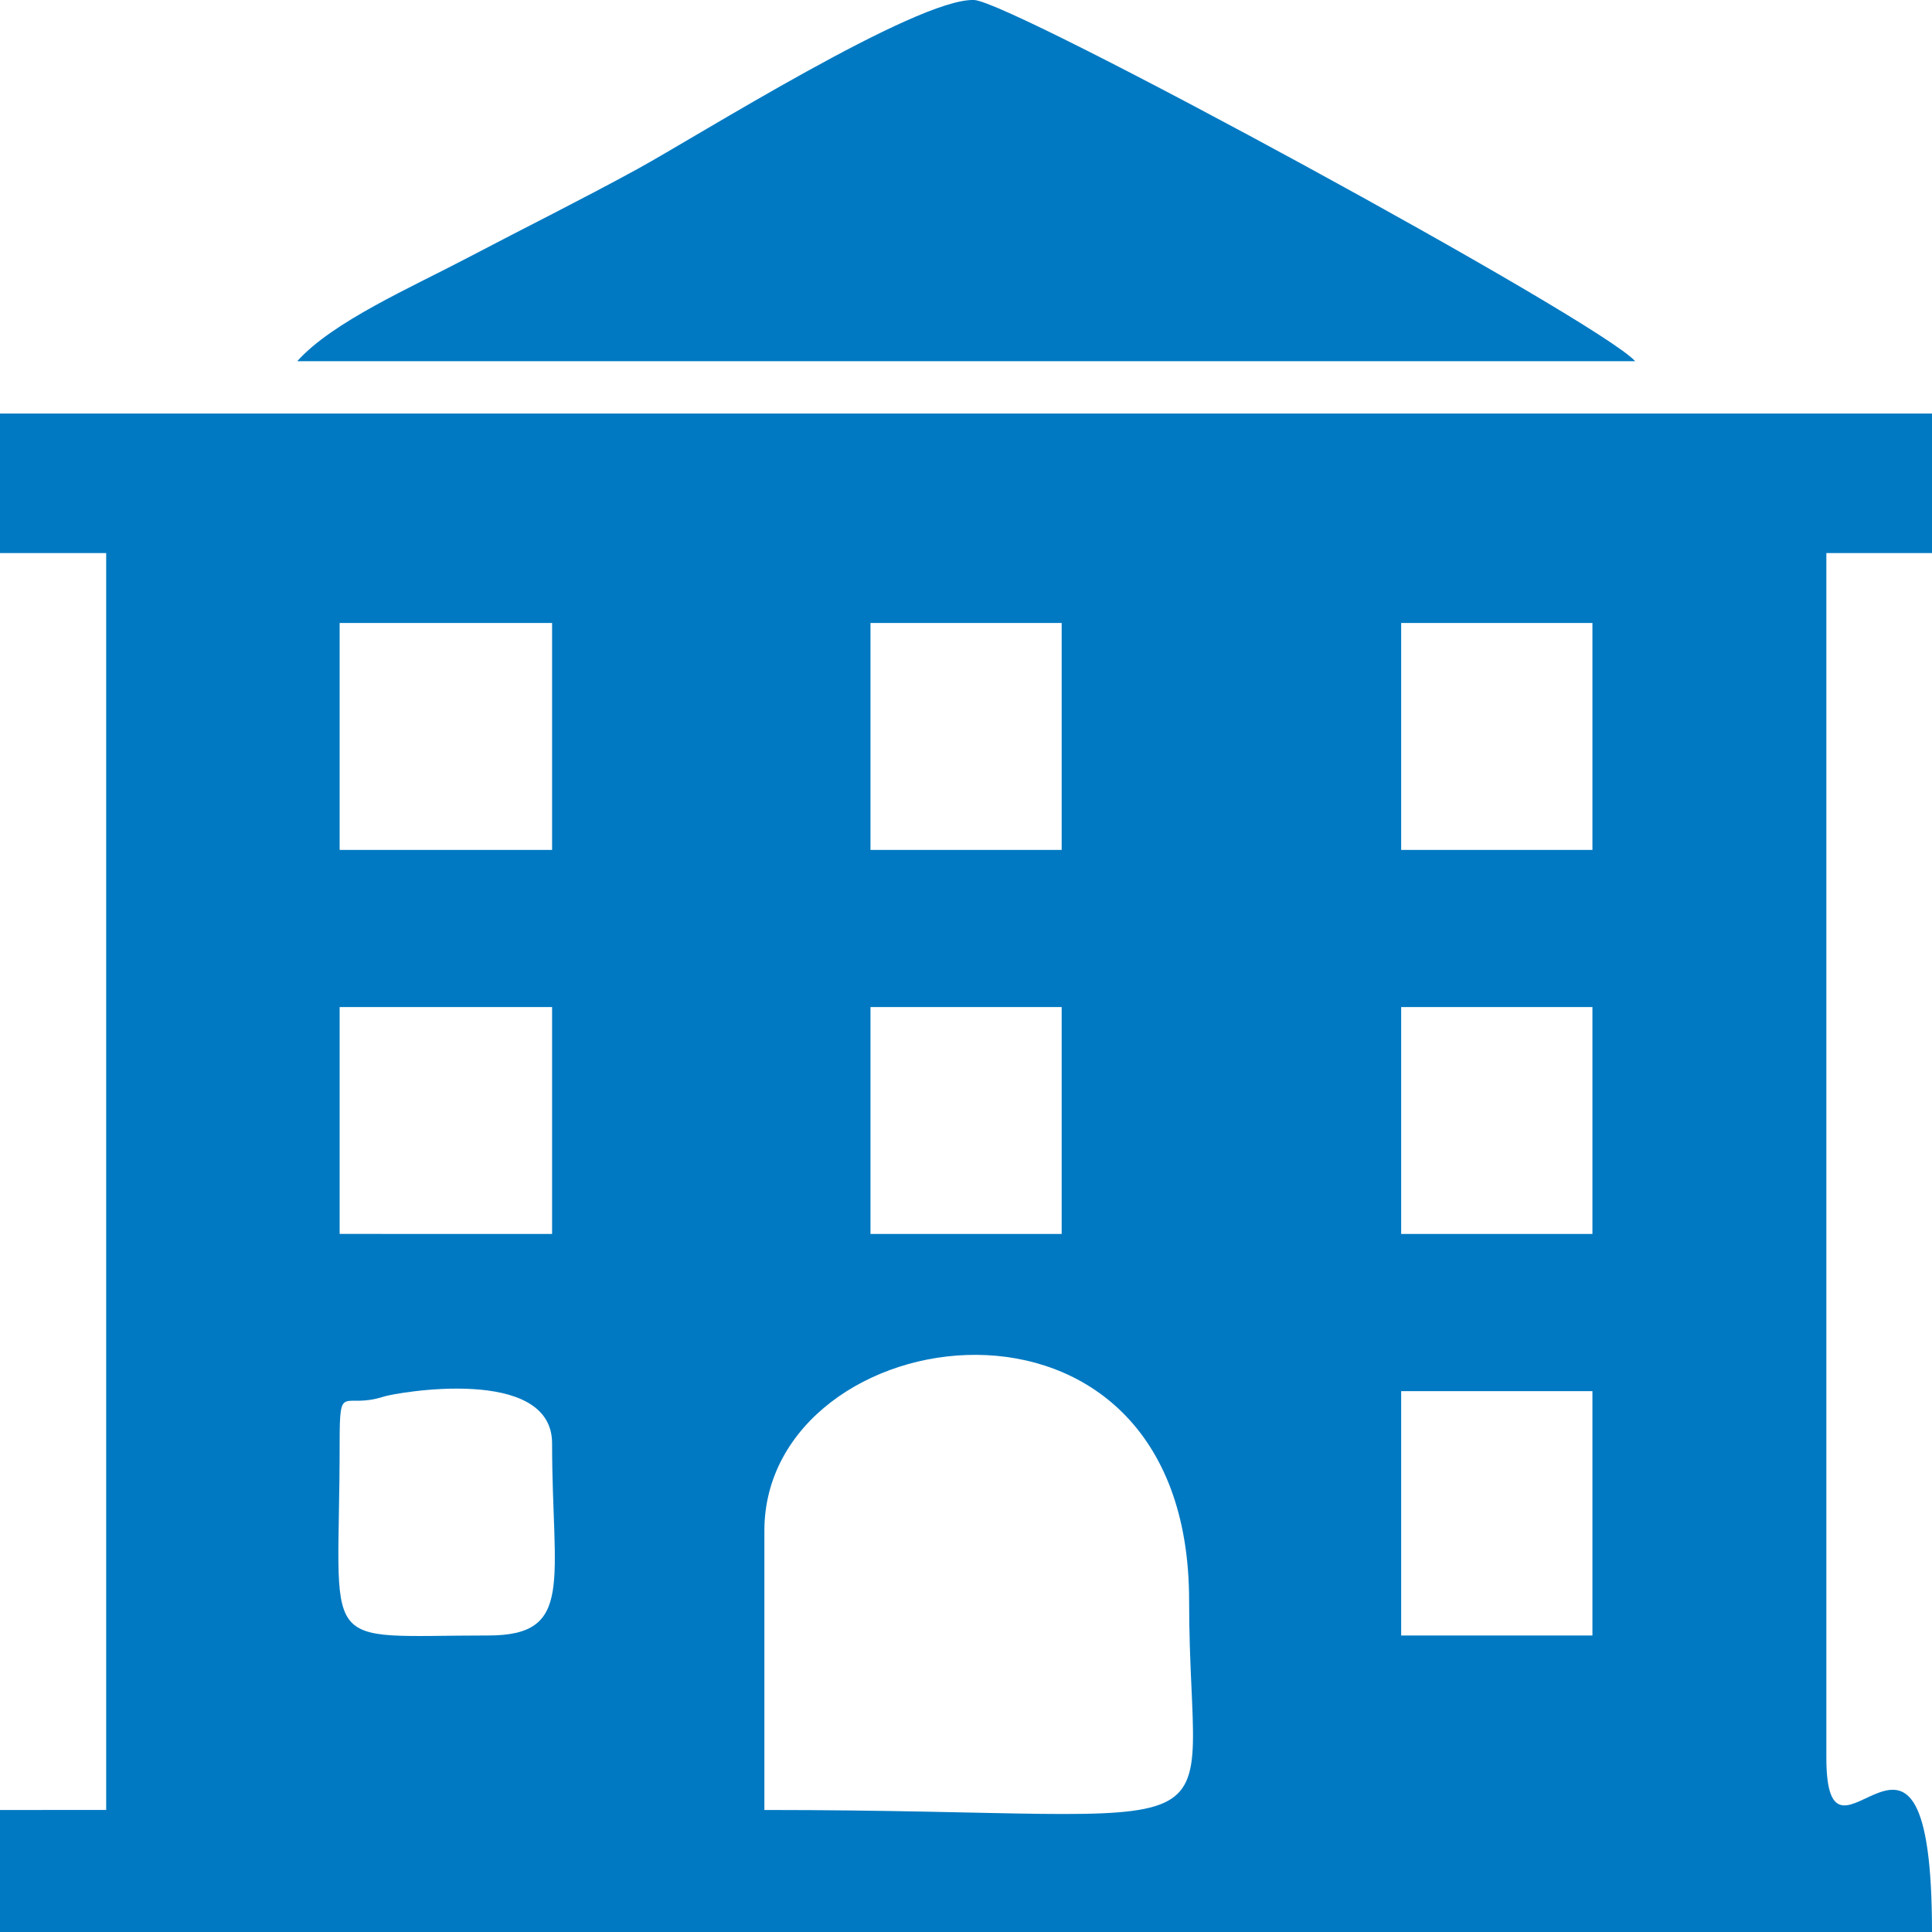
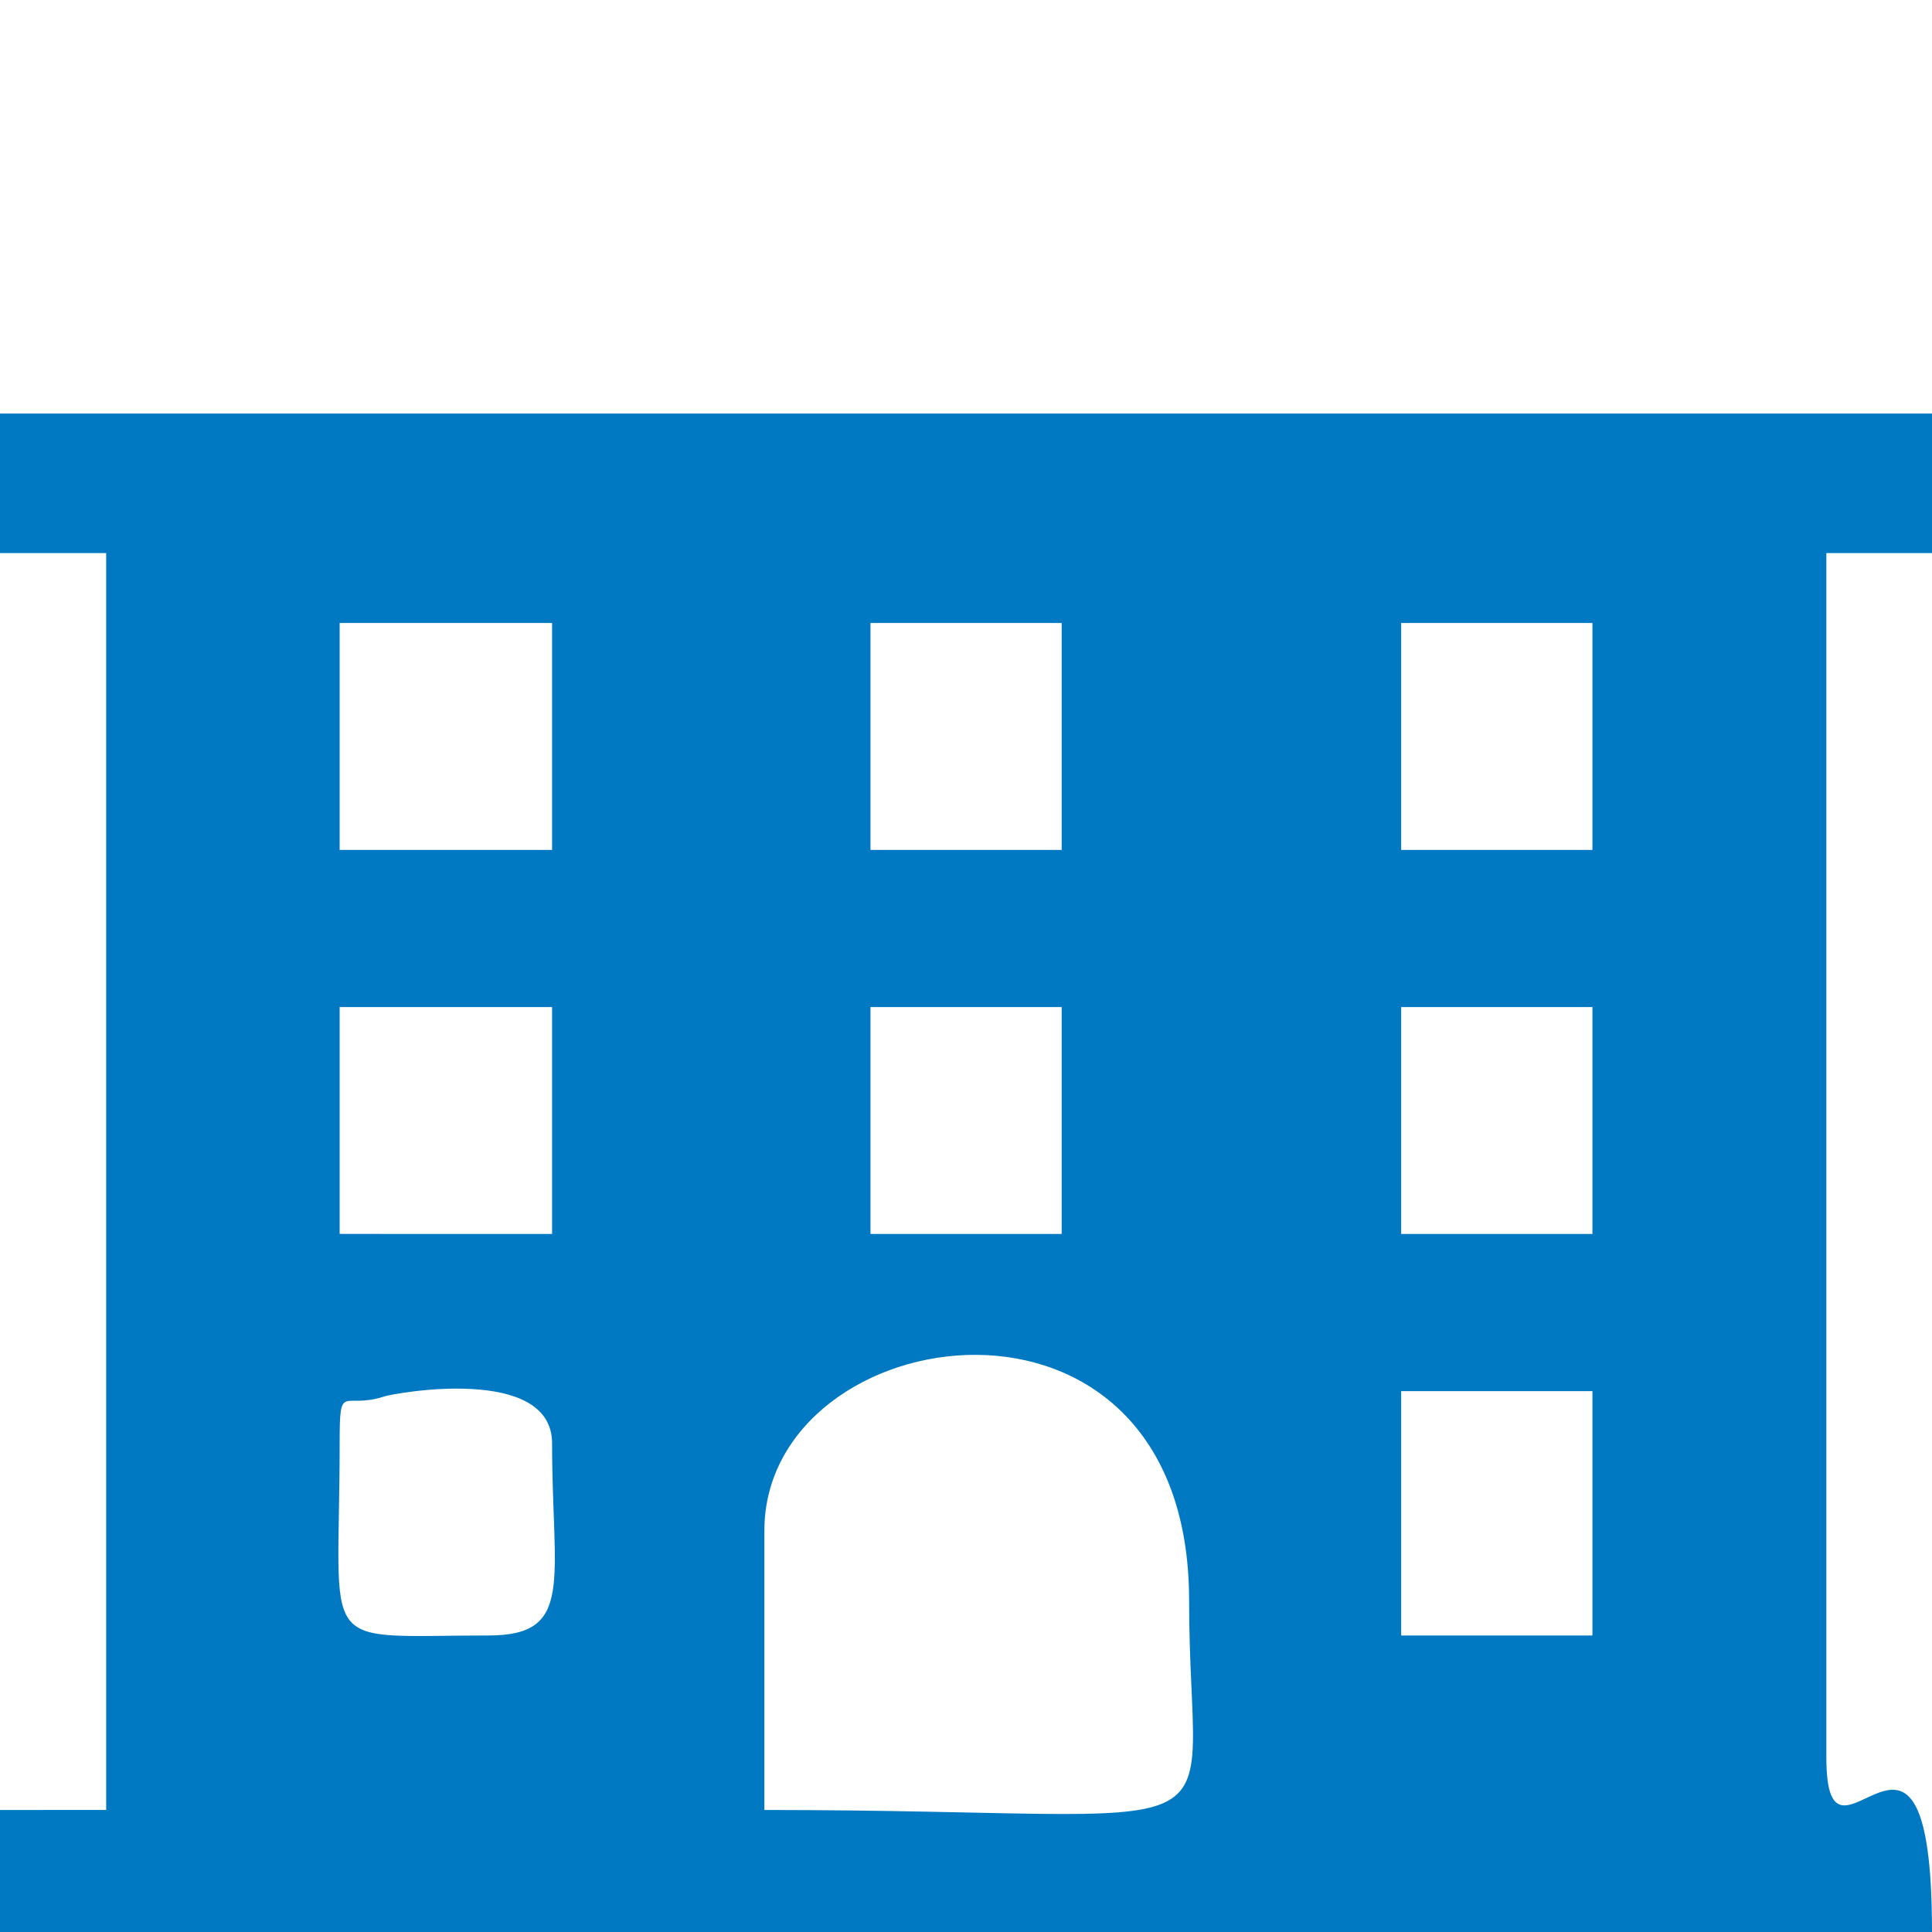
<svg xmlns="http://www.w3.org/2000/svg" xmlns:ns1="http://ns.adobe.com/AdobeIllustrator/10.0/" version="1.1" ns1:viewOrigin="298.4995 159" ns1:rulerOrigin="-298.4995 -134" ns1:pageBounds="298.4995 159 323.4995 134" x="0px" y="0px" width="25px" height="25px" viewBox="0 0 25 25" enable-background="new 0 0 25 25" xml:space="preserve">
  <g id="Слой_1" ns1:layer="yes" ns1:dimmedPercent="50" ns1:rgbTrio="#4F008000FFFF">
    <g>
      <path ns1:knockout="Off" fill-rule="evenodd" clip-rule="evenodd" fill="#0079C2" d="M9.891,19.808c0-2.774,5.496-3.597,5.496,0.903    c0,3.369,0.96,2.71-5.496,2.71V19.808L9.891,19.808z M18.131,18.001h2.475v3.162h-2.475V18.001L18.131,18.001z M4.395,18.677    c0-0.81,0.039-0.432,0.574-0.606c0.151-0.049,2.175-0.411,2.175,0.606c0,1.778,0.297,2.486-0.824,2.486    C4.069,21.163,4.395,21.428,4.395,18.677L4.395,18.677z M18.131,13.031h2.475v2.936h-2.475V13.031L18.131,13.031z M11.264,13.031    h2.474v2.936h-2.474V13.031L11.264,13.031z M4.395,13.031h2.749v2.936H4.395V13.031L4.395,13.031z M18.131,8.061h2.475v2.937    h-2.475V8.061L18.131,8.061z M11.264,8.061h2.474v2.937h-2.474V8.061L11.264,8.061z M4.395,8.061h2.749v2.937H4.395V8.061    L4.395,8.061z M0,7.157h1.374v16.264H0V25h25c0-3.649-1.367-0.411-1.367-2.258V7.157H25V5.351H0V7.157L0,7.157z" />
-       <path ns1:knockout="Off" fill-rule="evenodd" clip-rule="evenodd" fill="#0079C2" d="M3.846,4.674h17.313    C20.687,4.146,13.095,0.017,12.605,0c-0.741-0.027-3.597,1.772-4.36,2.189C7.504,2.594,6.831,2.926,6.06,3.331    C5.313,3.724,4.304,4.163,3.846,4.674L3.846,4.674z" />
    </g>
  </g>
</svg>